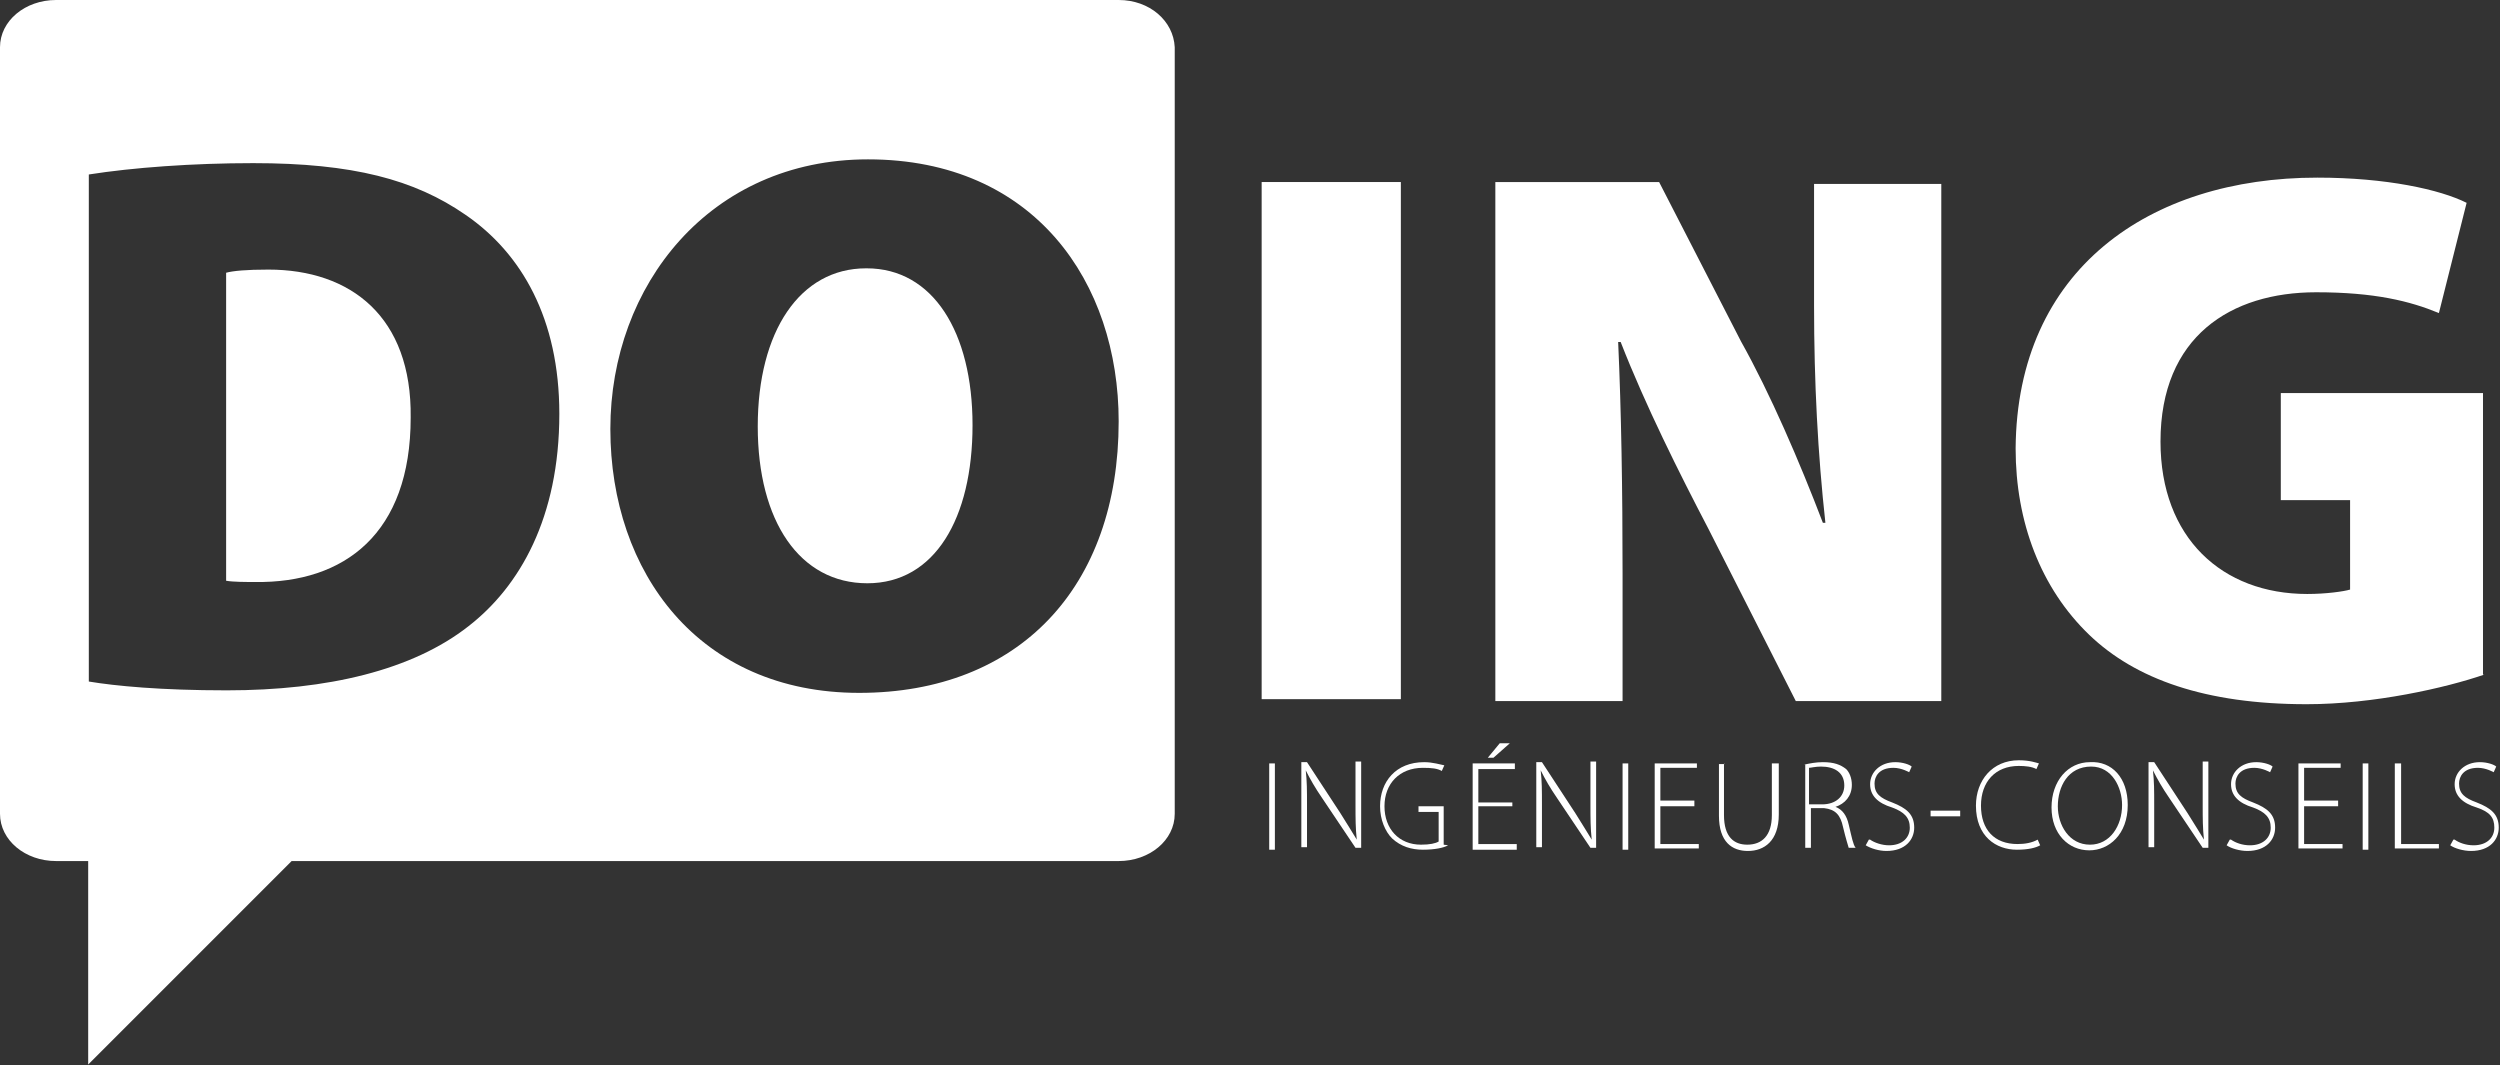
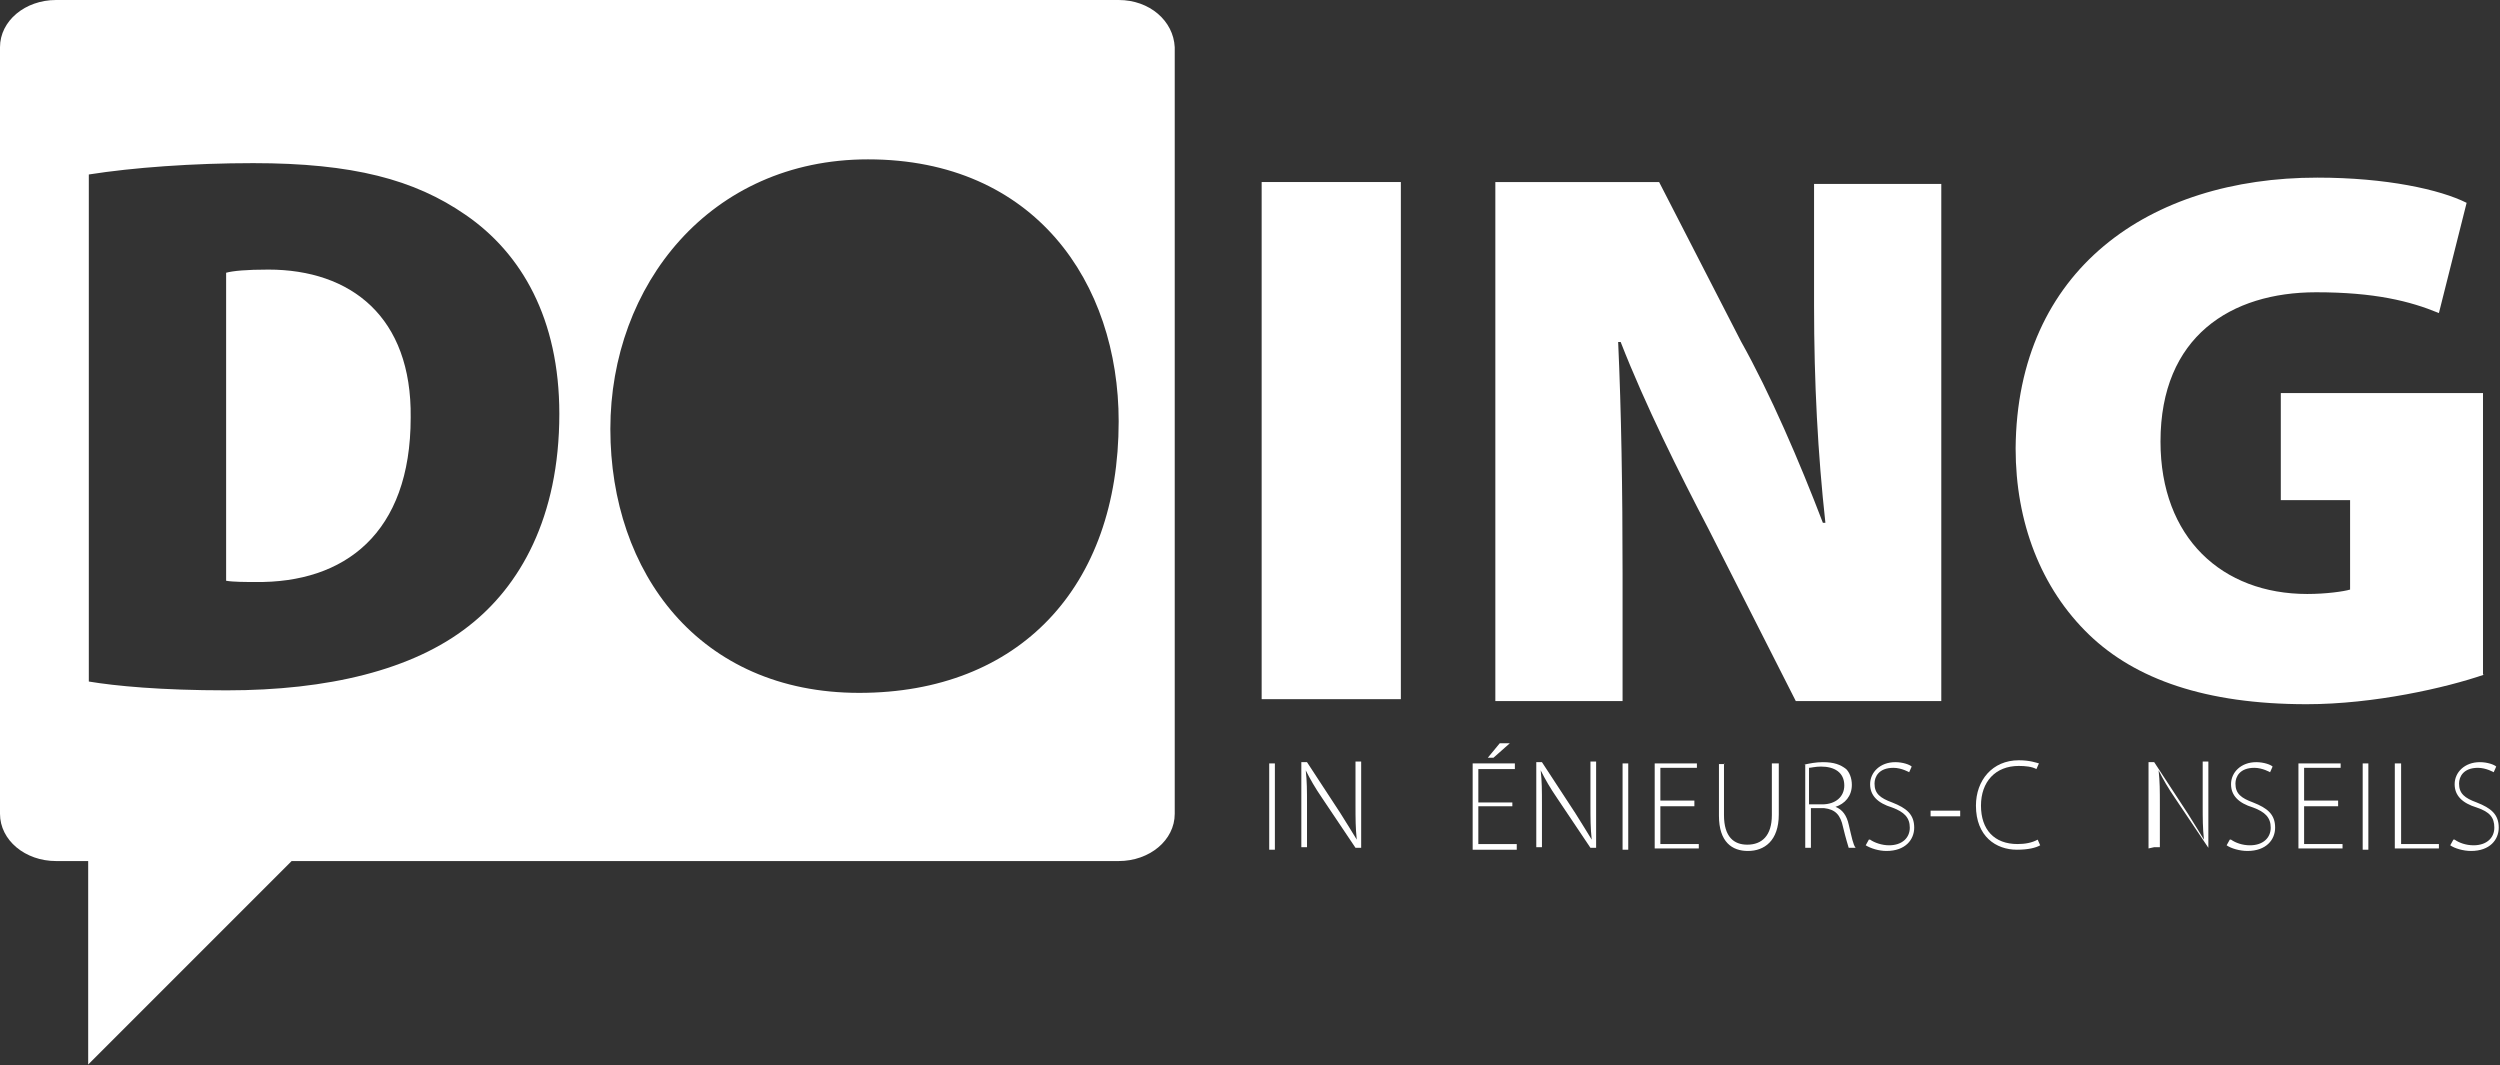
<svg xmlns="http://www.w3.org/2000/svg" id="Layer_1" viewBox="0 0 39.69 16.91">
  <rect x="0" y="0" width="39.69" height="16.91" fill="#333333" stroke="none" />
  <defs>
    <style>.cls-1{fill:#fff;stroke-width:0px;}</style>
  </defs>
-   <path class="cls-1" d="M13.75,4.26c-1.05,0-1.72,1-1.72,2.51s.67,2.49,1.74,2.49,1.67-1.03,1.67-2.51-.63-2.49-1.68-2.49Z" />
  <path class="cls-1" d="M4.26,4.28c-.35,0-.56.02-.67.05v4.89c.11.02.32.02.46.02,1.42.02,2.47-.77,2.47-2.61.02-1.6-.95-2.35-2.26-2.35Z" />
  <path class="cls-1" d="M17.76,0H.89c-.49,0-.89.33-.89.75v12.17c0,.42.4.75.89.75h.51v3.23l3.23-3.23h13.13c.49,0,.89-.33.89-.75V.75c-.02-.42-.4-.75-.89-.75ZM7.44,9.94c-.89.7-2.24,1.02-3.84,1.02-1.05,0-1.77-.07-2.19-.14V2.77c.7-.11,1.65-.18,2.61-.18,1.58,0,2.56.26,3.37.82.89.61,1.49,1.65,1.49,3.16,0,1.65-.63,2.74-1.44,3.37ZM13.64,11c-2.54,0-3.95-1.91-3.95-4.19s1.58-4.28,4.09-4.28c2.65,0,3.98,1.96,3.98,4.16,0,2.63-1.58,4.31-4.12,4.31Z" />
  <rect class="cls-1" x="20.03" y="2.89" width="2.21" height="8.21" />
  <path class="cls-1" d="M23.74,11.1V2.89h2.6l1.3,2.53c.46.82.93,1.91,1.3,2.88h.04c-.12-1.09-.18-2.23-.18-3.45v-1.93h2.02v8.21h-2.31l-1.39-2.74c-.46-.88-1-1.96-1.39-2.96h-.04c.05,1.1.07,2.35.07,3.68v2.02h-2.02" />
  <path class="cls-1" d="M39.44,10.71c-.61.21-1.75.47-2.82.47-1.61,0-2.72-.4-3.45-1.1-.77-.74-1.17-1.79-1.17-2.96.02-2.84,2.12-4.3,4.79-4.3,1.1,0,1.95.19,2.37.4l-.44,1.75c-.46-.19-1.02-.33-1.95-.33-1.35,0-2.47.7-2.47,2.37,0,1.53.98,2.42,2.33,2.42.3,0,.58-.04.68-.07v-1.42h-1.1v-1.7h3.21v4.47" />
  <rect class="cls-1" x="20.15" y="12.12" width=".09" height="1.37" />
  <path class="cls-1" d="M20.66,13.47v-1.37h.09l.53.81c.11.18.19.3.26.42h0c-.02-.19-.02-.33-.02-.56v-.68h.09v1.37h-.09l-.53-.79c-.11-.16-.19-.3-.26-.44h0c.02.18.02.32.02.54v.68h-.09" />
-   <path class="cls-1" d="M22.99,13.42c-.07.04-.21.07-.4.07-.18,0-.35-.05-.49-.18-.11-.11-.19-.3-.19-.51,0-.39.25-.7.7-.7.14,0,.26.04.32.05l-.04.09c-.07-.04-.16-.05-.3-.05-.37,0-.61.25-.61.61s.23.61.58.61c.14,0,.23-.02.28-.05v-.47h-.32v-.09h.4v.61" />
  <path class="cls-1" d="M24.01,12.8h-.54v.6h.61v.09h-.7v-1.37h.67v.09h-.58v.53h.54v.07M23.97,11.8l-.26.23h-.09l.19-.23h.16Z" />
  <path class="cls-1" d="M24.39,13.47v-1.37h.09l.53.81c.11.18.19.3.26.42h0c-.02-.19-.02-.33-.02-.56v-.68h.09v1.37h-.09l-.53-.79c-.11-.16-.19-.3-.26-.44h0c.02.18.02.32.02.54v.68h-.09" />
  <rect class="cls-1" x="25.76" y="12.12" width=".09" height="1.37" />
  <polyline class="cls-1" points="26.9 12.8 26.36 12.8 26.36 13.4 26.97 13.4 26.97 13.47 26.27 13.47 26.27 12.12 26.94 12.12 26.94 12.19 26.36 12.19 26.36 12.71 26.9 12.71 26.9 12.8" />
  <path class="cls-1" d="M27.37,12.12v.82c0,.35.16.47.37.47.23,0,.39-.14.39-.47v-.82h.11v.81c0,.42-.23.58-.49.58-.25,0-.46-.14-.46-.56v-.82h.09" />
  <path class="cls-1" d="M28.64,12.14c.09-.02.19-.04.3-.04.18,0,.28.04.37.11.05.05.09.14.09.25,0,.18-.11.3-.26.35h0c.11.04.18.14.21.28.05.21.07.32.11.37h-.11s-.05-.16-.09-.33c-.04-.19-.12-.28-.3-.3h-.21v.63h-.09v-1.32M28.72,12.77h.21c.21,0,.35-.12.35-.3,0-.21-.16-.3-.37-.3-.09,0-.16.02-.19.02v.58h0Z" />
  <path class="cls-1" d="M29.69,13.33c.07.05.19.09.3.09.21,0,.33-.12.33-.28s-.09-.25-.28-.32c-.23-.07-.35-.19-.35-.37,0-.19.16-.35.4-.35.12,0,.23.04.26.07l-.04.09s-.12-.07-.25-.07c-.23,0-.3.14-.3.25,0,.16.09.23.28.3.23.09.35.19.35.4,0,.19-.14.37-.44.37-.12,0-.25-.04-.33-.09l.05-.09" />
  <rect class="cls-1" x="30.65" y="12.87" width=".47" height=".09" />
  <path class="cls-1" d="M32.39,13.42c-.07.04-.19.07-.37.07-.33,0-.65-.21-.65-.7,0-.4.26-.72.68-.72.18,0,.28.04.32.05l-.04.09c-.07-.04-.18-.05-.28-.05-.37,0-.6.25-.6.63s.21.61.58.61c.12,0,.23-.02.32-.07l.04.09" />
-   <path class="cls-1" d="M33.78,12.78c0,.47-.3.72-.61.72-.33,0-.6-.26-.6-.68s.26-.72.61-.72c.35-.02.6.25.6.68M32.67,12.8c0,.3.18.61.51.61.32,0,.51-.3.51-.63,0-.28-.16-.61-.49-.61-.37,0-.53.32-.53.63Z" />
-   <path class="cls-1" d="M34.11,13.47v-1.37h.09l.53.81c.11.18.19.3.26.42h0c-.02-.19-.02-.33-.02-.56v-.68h.09v1.37h-.09l-.53-.79c-.11-.16-.19-.3-.26-.44h0c.02.18.02.32.02.54v.68h-.09" />
+   <path class="cls-1" d="M34.11,13.47v-1.37h.09l.53.81c.11.18.19.3.26.42h0c-.02-.19-.02-.33-.02-.56v-.68h.09v1.37l-.53-.79c-.11-.16-.19-.3-.26-.44h0c.02.18.02.32.02.54v.68h-.09" />
  <path class="cls-1" d="M35.42,13.33c.07.05.18.09.3.09.21,0,.33-.12.33-.28s-.09-.25-.28-.32c-.23-.07-.35-.19-.35-.37,0-.19.16-.35.4-.35.12,0,.23.04.26.07l-.04.09s-.12-.07-.25-.07c-.23,0-.3.14-.3.25,0,.16.09.23.28.3.23.09.35.19.35.4,0,.19-.14.37-.44.37-.12,0-.26-.04-.33-.09l.05-.09" />
  <polyline class="cls-1" points="37.12 12.8 36.58 12.8 36.58 13.4 37.19 13.4 37.19 13.47 36.49 13.47 36.49 12.12 37.16 12.12 37.16 12.19 36.58 12.19 36.58 12.71 37.12 12.71 37.12 12.8" />
  <rect class="cls-1" x="37.51" y="12.12" width=".09" height="1.37" />
  <polyline class="cls-1" points="38.02 12.12 38.12 12.12 38.12 13.4 38.72 13.4 38.72 13.47 38.02 13.47 38.02 12.12" />
  <path class="cls-1" d="M38.97,13.33c.07.05.18.09.3.09.21,0,.33-.12.33-.28s-.07-.25-.28-.32c-.23-.07-.35-.19-.35-.37,0-.19.16-.35.4-.35.12,0,.23.04.26.07l-.04.09s-.12-.07-.25-.07c-.23,0-.3.14-.3.25,0,.16.09.23.28.3.23.09.35.19.35.4,0,.19-.14.37-.44.37-.12,0-.26-.04-.33-.09l.05-.09" />
</svg>